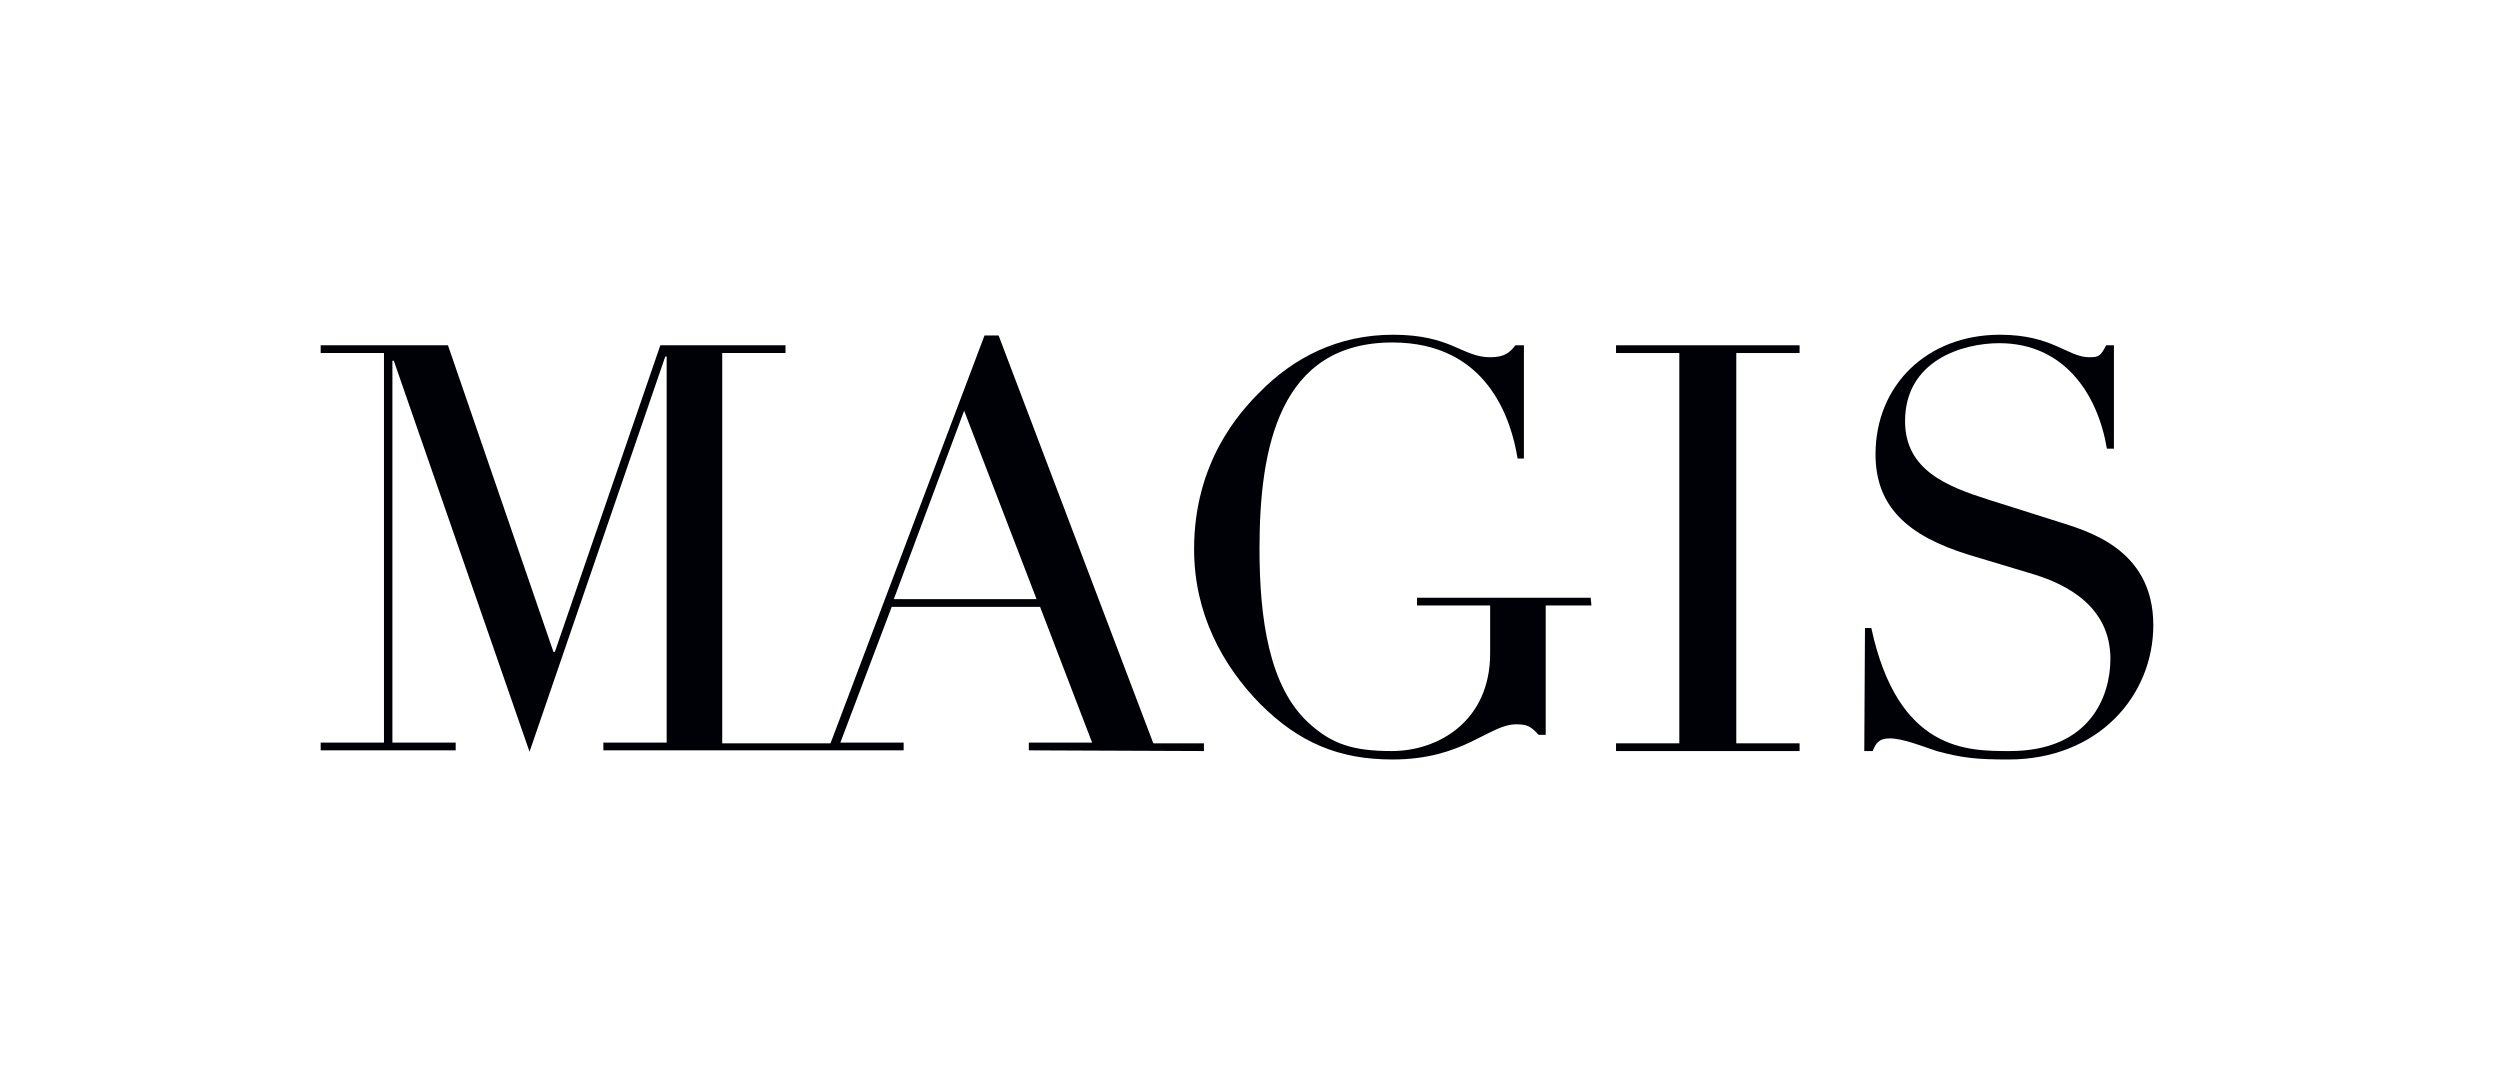
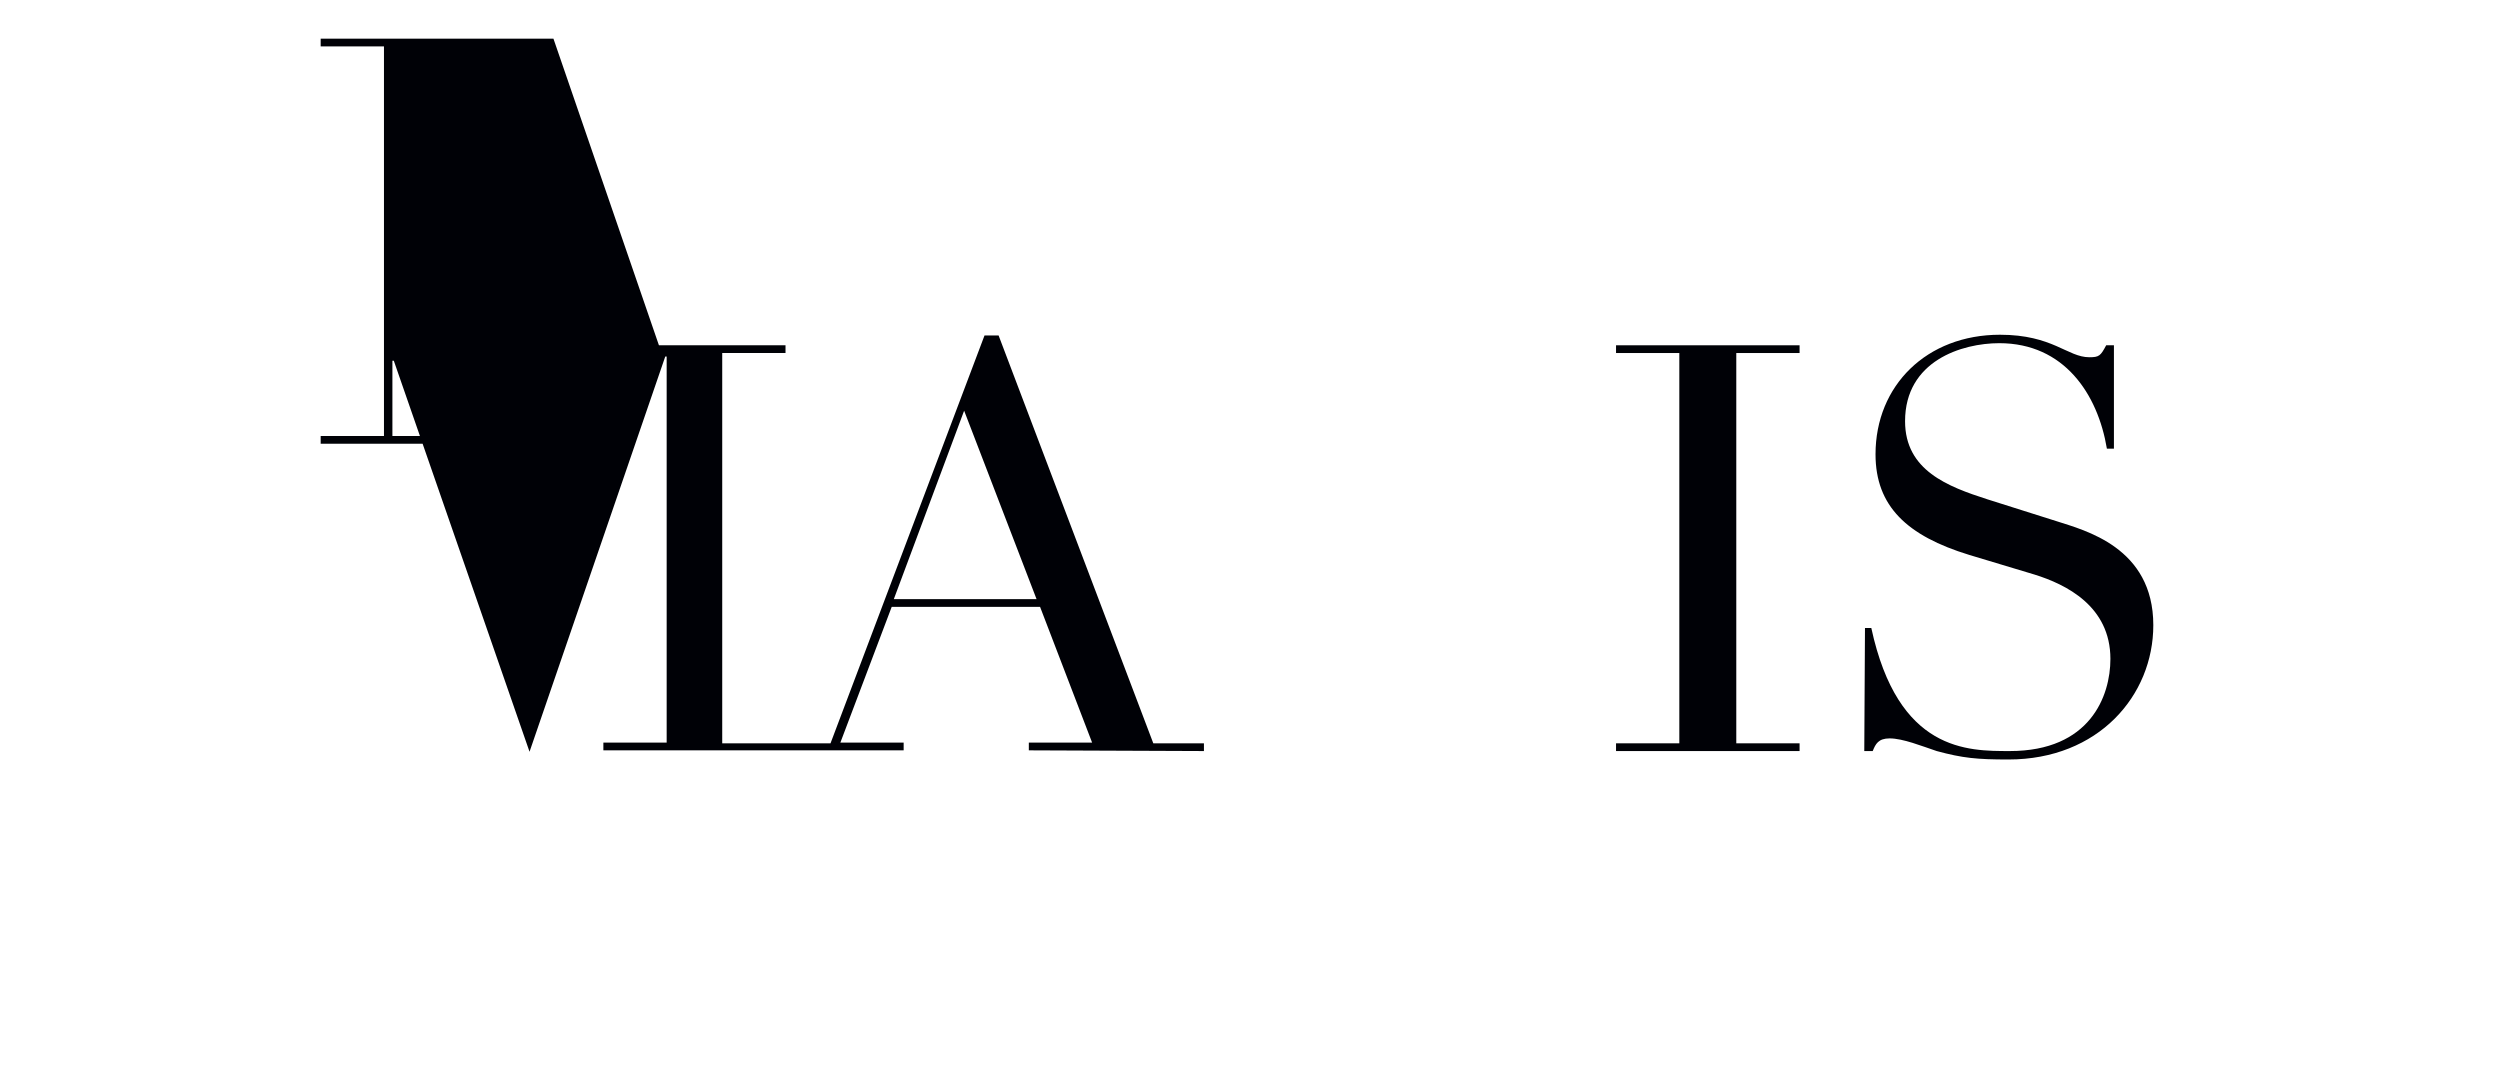
<svg xmlns="http://www.w3.org/2000/svg" version="1.1" id="Layer_1" x="0px" y="0px" viewBox="0 0 355.5 151.5" style="enable-background:new 0 0 355.5 151.5;" xml:space="preserve">
  <style type="text/css">
	.st0{fill-rule:evenodd;clip-rule:evenodd;}
	.st1{fill:#010202;}
	.st2{fill:#1D1D1B;}
	.st3{enable-background:new    ;}
	.st4{fill:#000106;}
	.st5{fill-rule:evenodd;clip-rule:evenodd;fill:#212121;}
	.st6{filter:url(#Adobe_OpacityMaskFilter);}
	.st7{fill-rule:evenodd;clip-rule:evenodd;fill:#FFFFFF;}
	.st8{mask:url(#mask-2_4_);fill-rule:evenodd;clip-rule:evenodd;fill:#212121;}
	.st9{filter:url(#Adobe_OpacityMaskFilter_1_);}
	.st10{mask:url(#mask-2_3_);fill-rule:evenodd;clip-rule:evenodd;fill:#212121;}
	.st11{fill:#1A171B;}
	.st12{fill:#212121;}
	.st13{fill-rule:evenodd;clip-rule:evenodd;fill:#1E1E1C;}
	.st14{fill:#1E1E1C;}
	.st15{fill:#FFFFFF;}
	.st16{fill:#08090A;}
</style>
  <g>
-     <path class="st4" d="M226.2,85h-24.7v1.1h10.4v6.8c0,9.6-7.3,13.9-14,13.9c-5.5,0-8.5-1-11.7-3.9c-5.8-5.2-7.1-15.1-7.1-24.9   c0-14.3,2.8-29.3,18.9-29.3c13.5,0,16.9,10.9,17.8,16.5h0.9V49.1h-1.2c-0.8,1-1.5,1.7-3.6,1.7c-4,0-5.5-3.2-13.8-3.2   c-7.9,0-14.2,3.3-19,8.2c-2.8,2.8-9.3,9.9-9.3,22.3c0,9.2,4.1,16.6,9.4,22c5.5,5.5,11.2,7.9,18.8,7.9c10.2,0,13.7-5,17.6-5   c1.6,0,2.1,0.3,3.2,1.5h1V86.1h6.5L226.2,85L226.2,85z" />
    <polygon class="st4" points="229.8,106.8 255.9,106.8 255.9,105.7 246.9,105.7 246.9,50.2 255.9,50.2 255.9,49.1 229.8,49.1    229.8,50.2 238.8,50.2 238.8,105.7 229.8,105.7  " />
    <path class="st4" d="M265.1,106.8h1.2c0.4-1,0.8-1.8,2.4-1.8c1.9,0,4.6,1.1,6.7,1.8c3.7,1,5.7,1.2,10.2,1.2   c12.8,0,20.6-9.1,20.6-19.1c0-11.1-9.8-13.5-13.8-14.8l-9.8-3.1c-5.6-1.8-11.7-4.1-11.7-11.1c0-8.6,8.1-11.1,13.4-11.1   c9.2,0,14,7.2,15.3,15h1V49.1h-1.1c-0.8,1.5-1,1.7-2.4,1.7c-3.1,0-5.2-3.2-12.7-3.2c-10.4,0-17.7,7.2-17.7,17   c0,7.4,4.5,11.6,13.3,14.3l9.3,2.8c4.5,1.4,10.8,4.5,10.8,12c0,5.3-2.9,13.1-14.3,13.1c-6,0-15.9,0.1-19.7-17.5h-0.9L265.1,106.8   L265.1,106.8z" />
-     <path class="st4" d="M171.2,106.8v-1.1H164l-22-58H140l-21.9,58h-6.4H111h-8.3V50.2h9v-1.1H93.9l-15,43.6h-0.2l-15-43.6H45.6v1.1h9   v55.4h-9v1.1h19.2v-1.1h-9V51.3h0.2l19.3,55.6l19.3-56.2h0.2v54.9h-9v1.1h25.3h0.7h16.7v-1.1h-9l7.3-19.3h21.1l7.4,19.3h-9v1.1   L171.2,106.8L171.2,106.8z M147.4,85.2h-20.3l10-26.8L147.4,85.2L147.4,85.2z" />
+     <path class="st4" d="M171.2,106.8v-1.1H164l-22-58H140l-21.9,58h-6.4H111h-8.3V50.2h9v-1.1H93.9h-0.2l-15-43.6H45.6v1.1h9   v55.4h-9v1.1h19.2v-1.1h-9V51.3h0.2l19.3,55.6l19.3-56.2h0.2v54.9h-9v1.1h25.3h0.7h16.7v-1.1h-9l7.3-19.3h21.1l7.4,19.3h-9v1.1   L171.2,106.8L171.2,106.8z M147.4,85.2h-20.3l10-26.8L147.4,85.2L147.4,85.2z" />
  </g>
</svg>